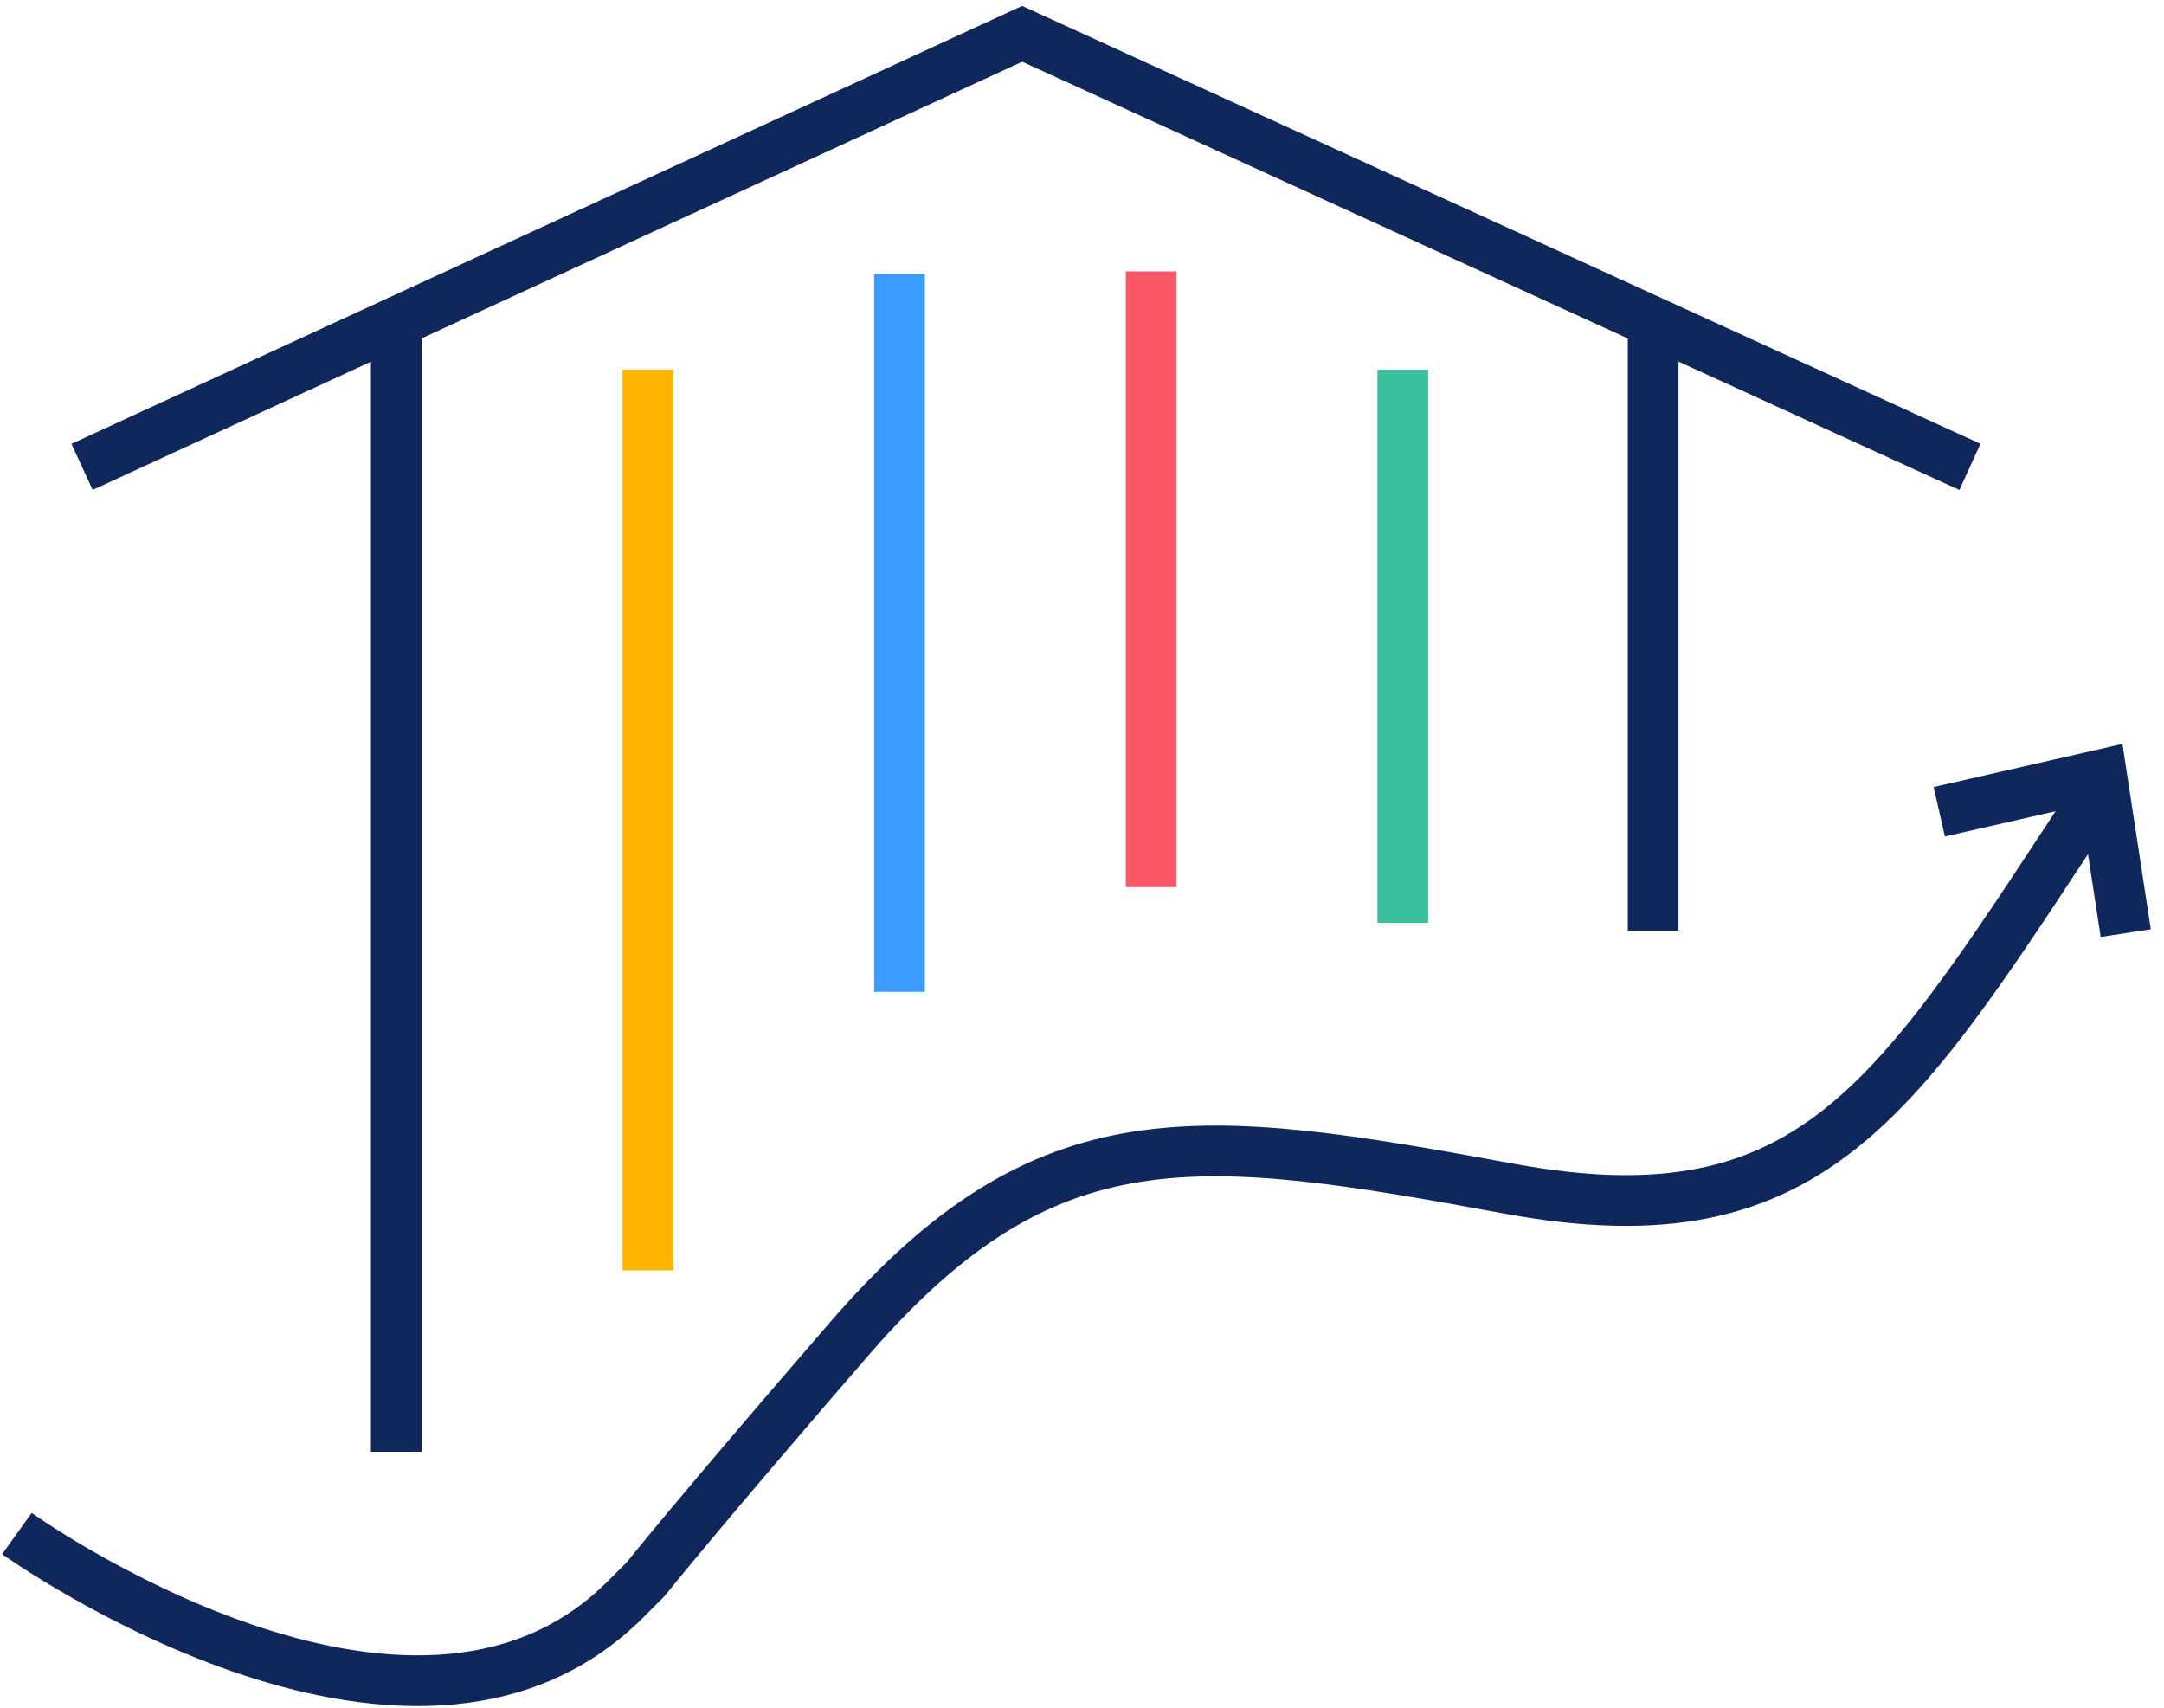
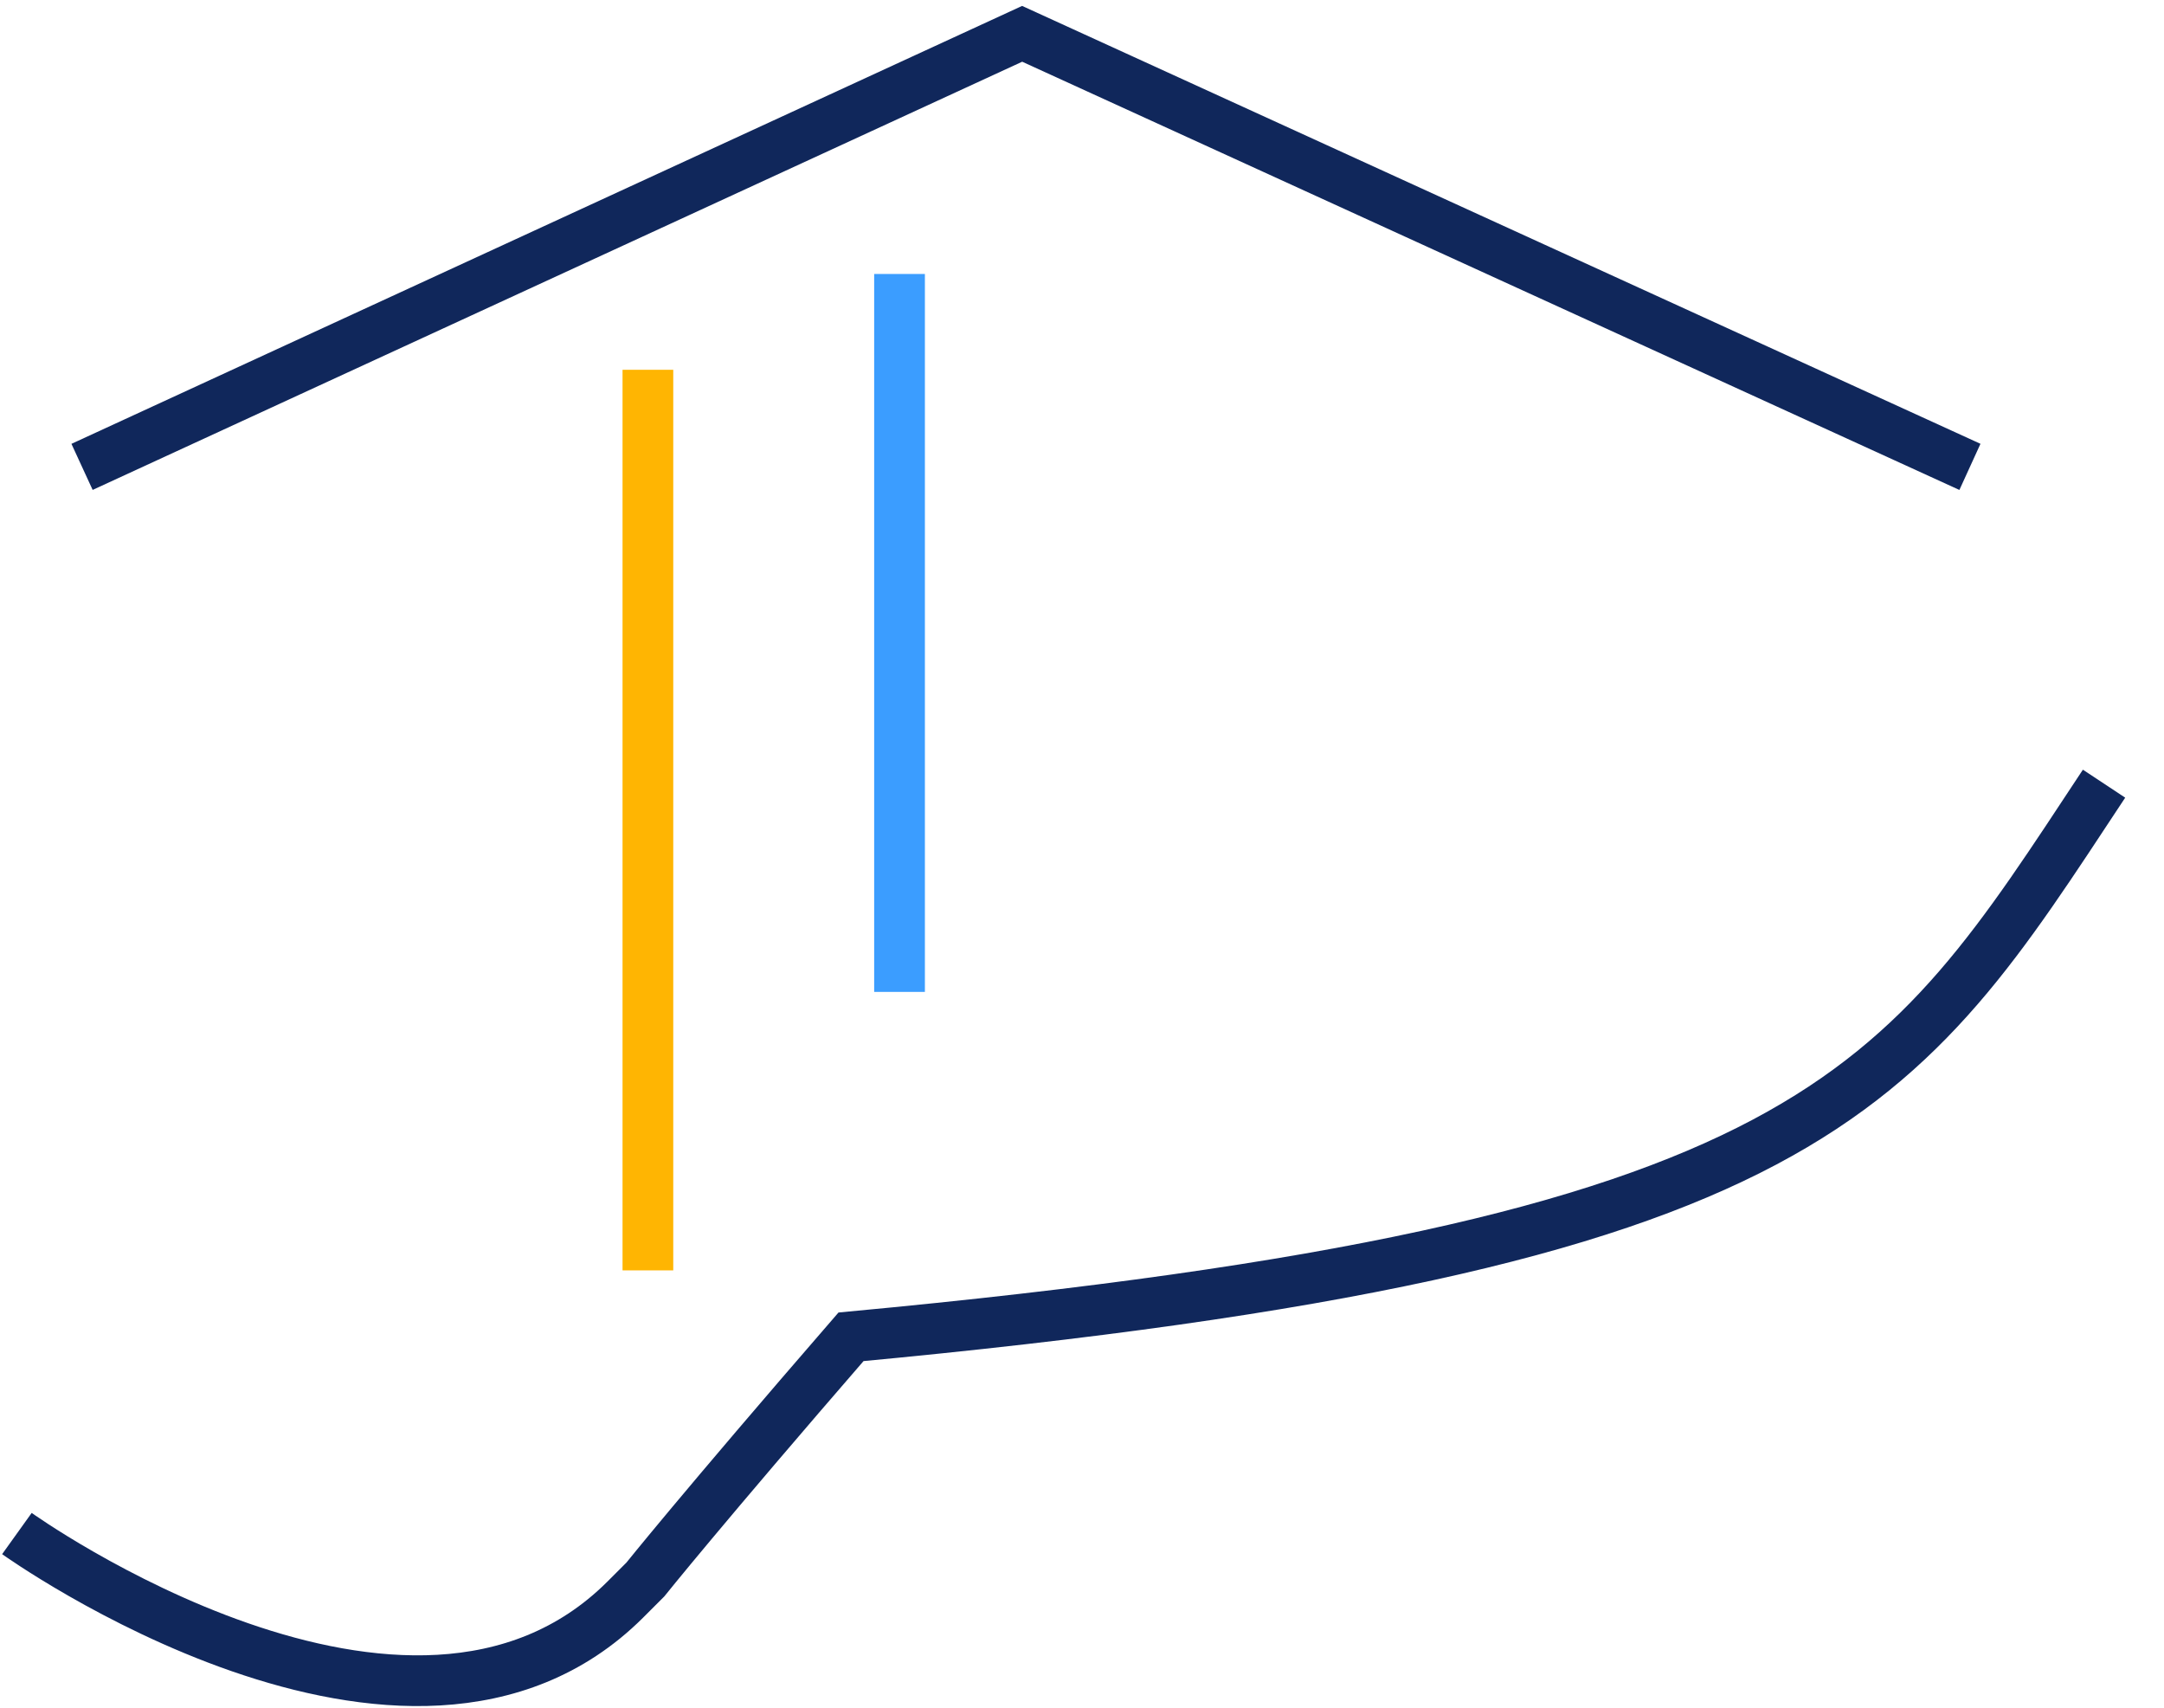
<svg xmlns="http://www.w3.org/2000/svg" width="128" height="101" viewBox="0 0 128 101" fill="none">
  <path d="M4.853 27.613L60.46 2L116.521 27.613" stroke="#10275B" stroke-width="3" stroke-miterlimit="10" />
-   <path d="M23.439 18.999V85.864" stroke="#10275B" stroke-width="3" stroke-miterlimit="10" />
-   <path d="M97.784 19.075V55.038" stroke="#10275B" stroke-width="3" stroke-miterlimit="10" />
-   <path d="M125.738 55.189L124.303 45.82L114.707 48.011" stroke="#10275B" stroke-width="3" stroke-miterlimit="10" />
-   <path d="M1 90.699C1 90.699 24.195 107.321 36.963 94.628L38.172 93.419C38.172 93.419 41.496 89.264 50.336 79.064C61.896 65.767 70.811 66.9 89.246 70.3C107.681 73.7 112.365 64.633 124.454 46.35" stroke="#10275B" stroke-width="3" stroke-miterlimit="10" />
-   <path d="M82.975 21.87V54.585" stroke="#3AC09C" stroke-width="3" stroke-miterlimit="10" />
-   <path d="M68.091 16.053V52.469" stroke="#FA5767" stroke-width="3" stroke-miterlimit="10" />
+   <path d="M1 90.699C1 90.699 24.195 107.321 36.963 94.628L38.172 93.419C38.172 93.419 41.496 89.264 50.336 79.064C107.681 73.7 112.365 64.633 124.454 46.35" stroke="#10275B" stroke-width="3" stroke-miterlimit="10" />
  <path d="M53.207 16.204V58.665" stroke="#3B9DFF" stroke-width="3" stroke-miterlimit="10" />
  <path d="M38.323 21.87V75.135" stroke="#FFB502" stroke-width="3" stroke-miterlimit="10" />
</svg>